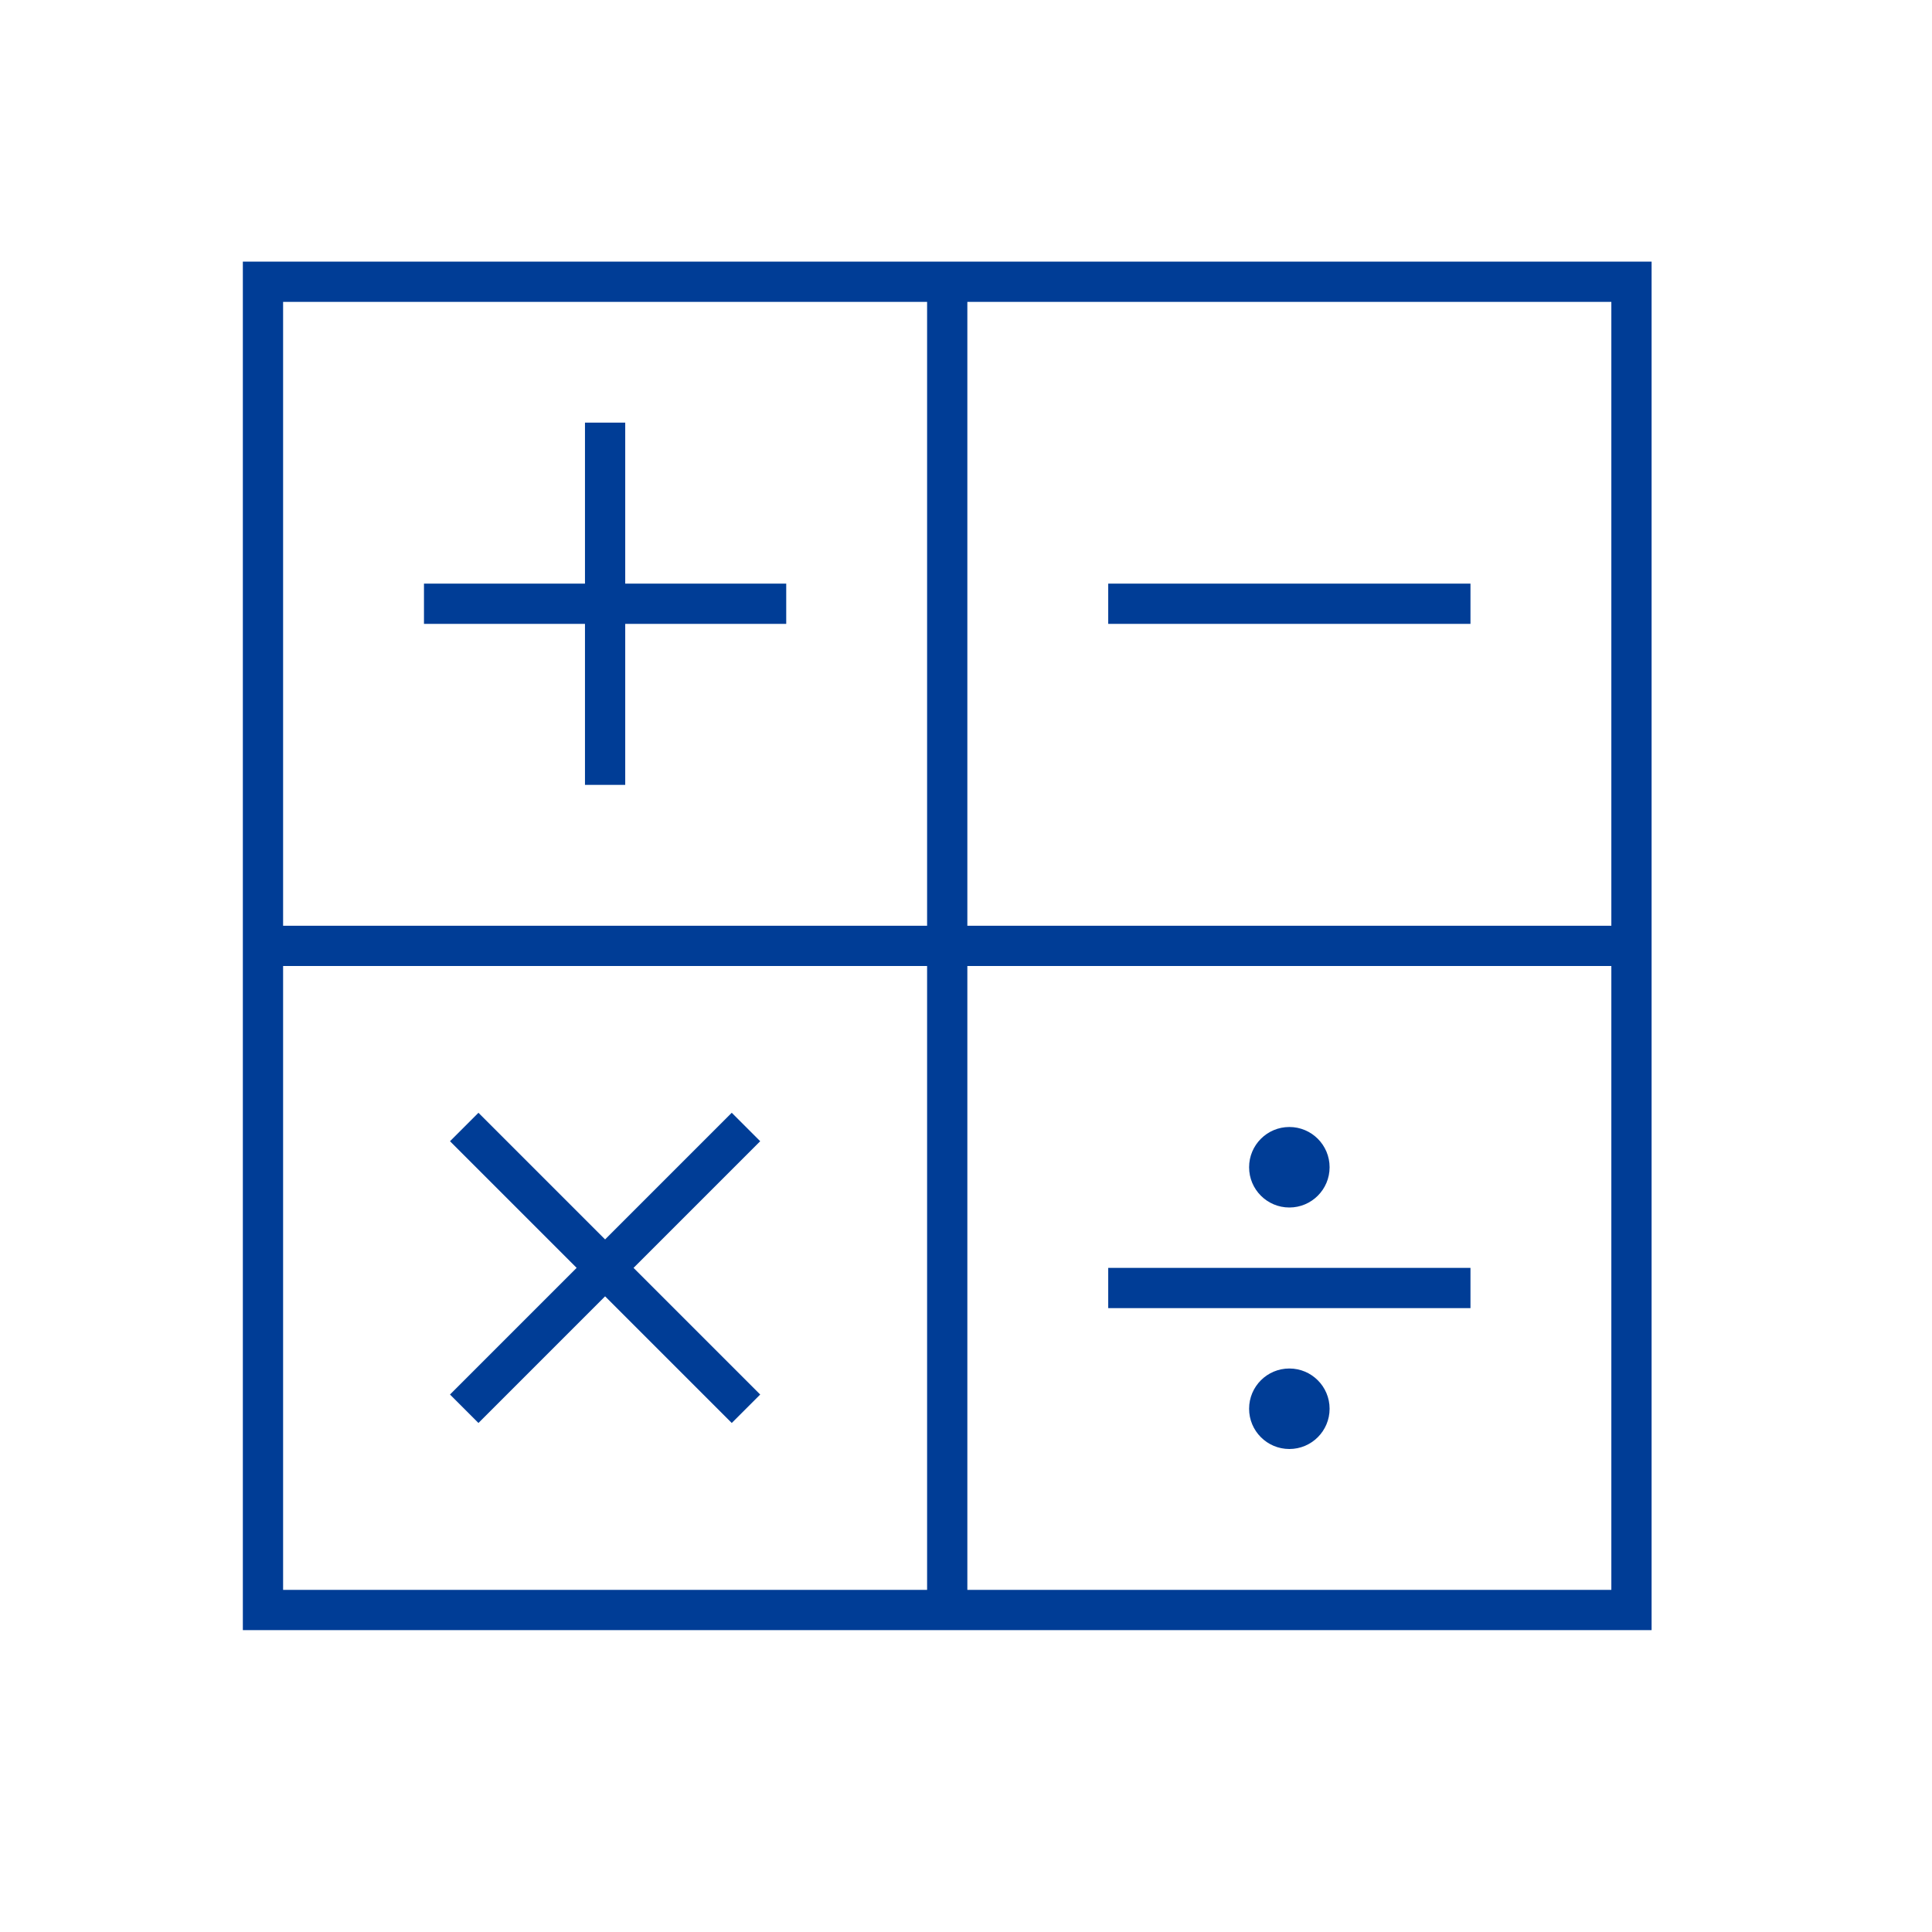
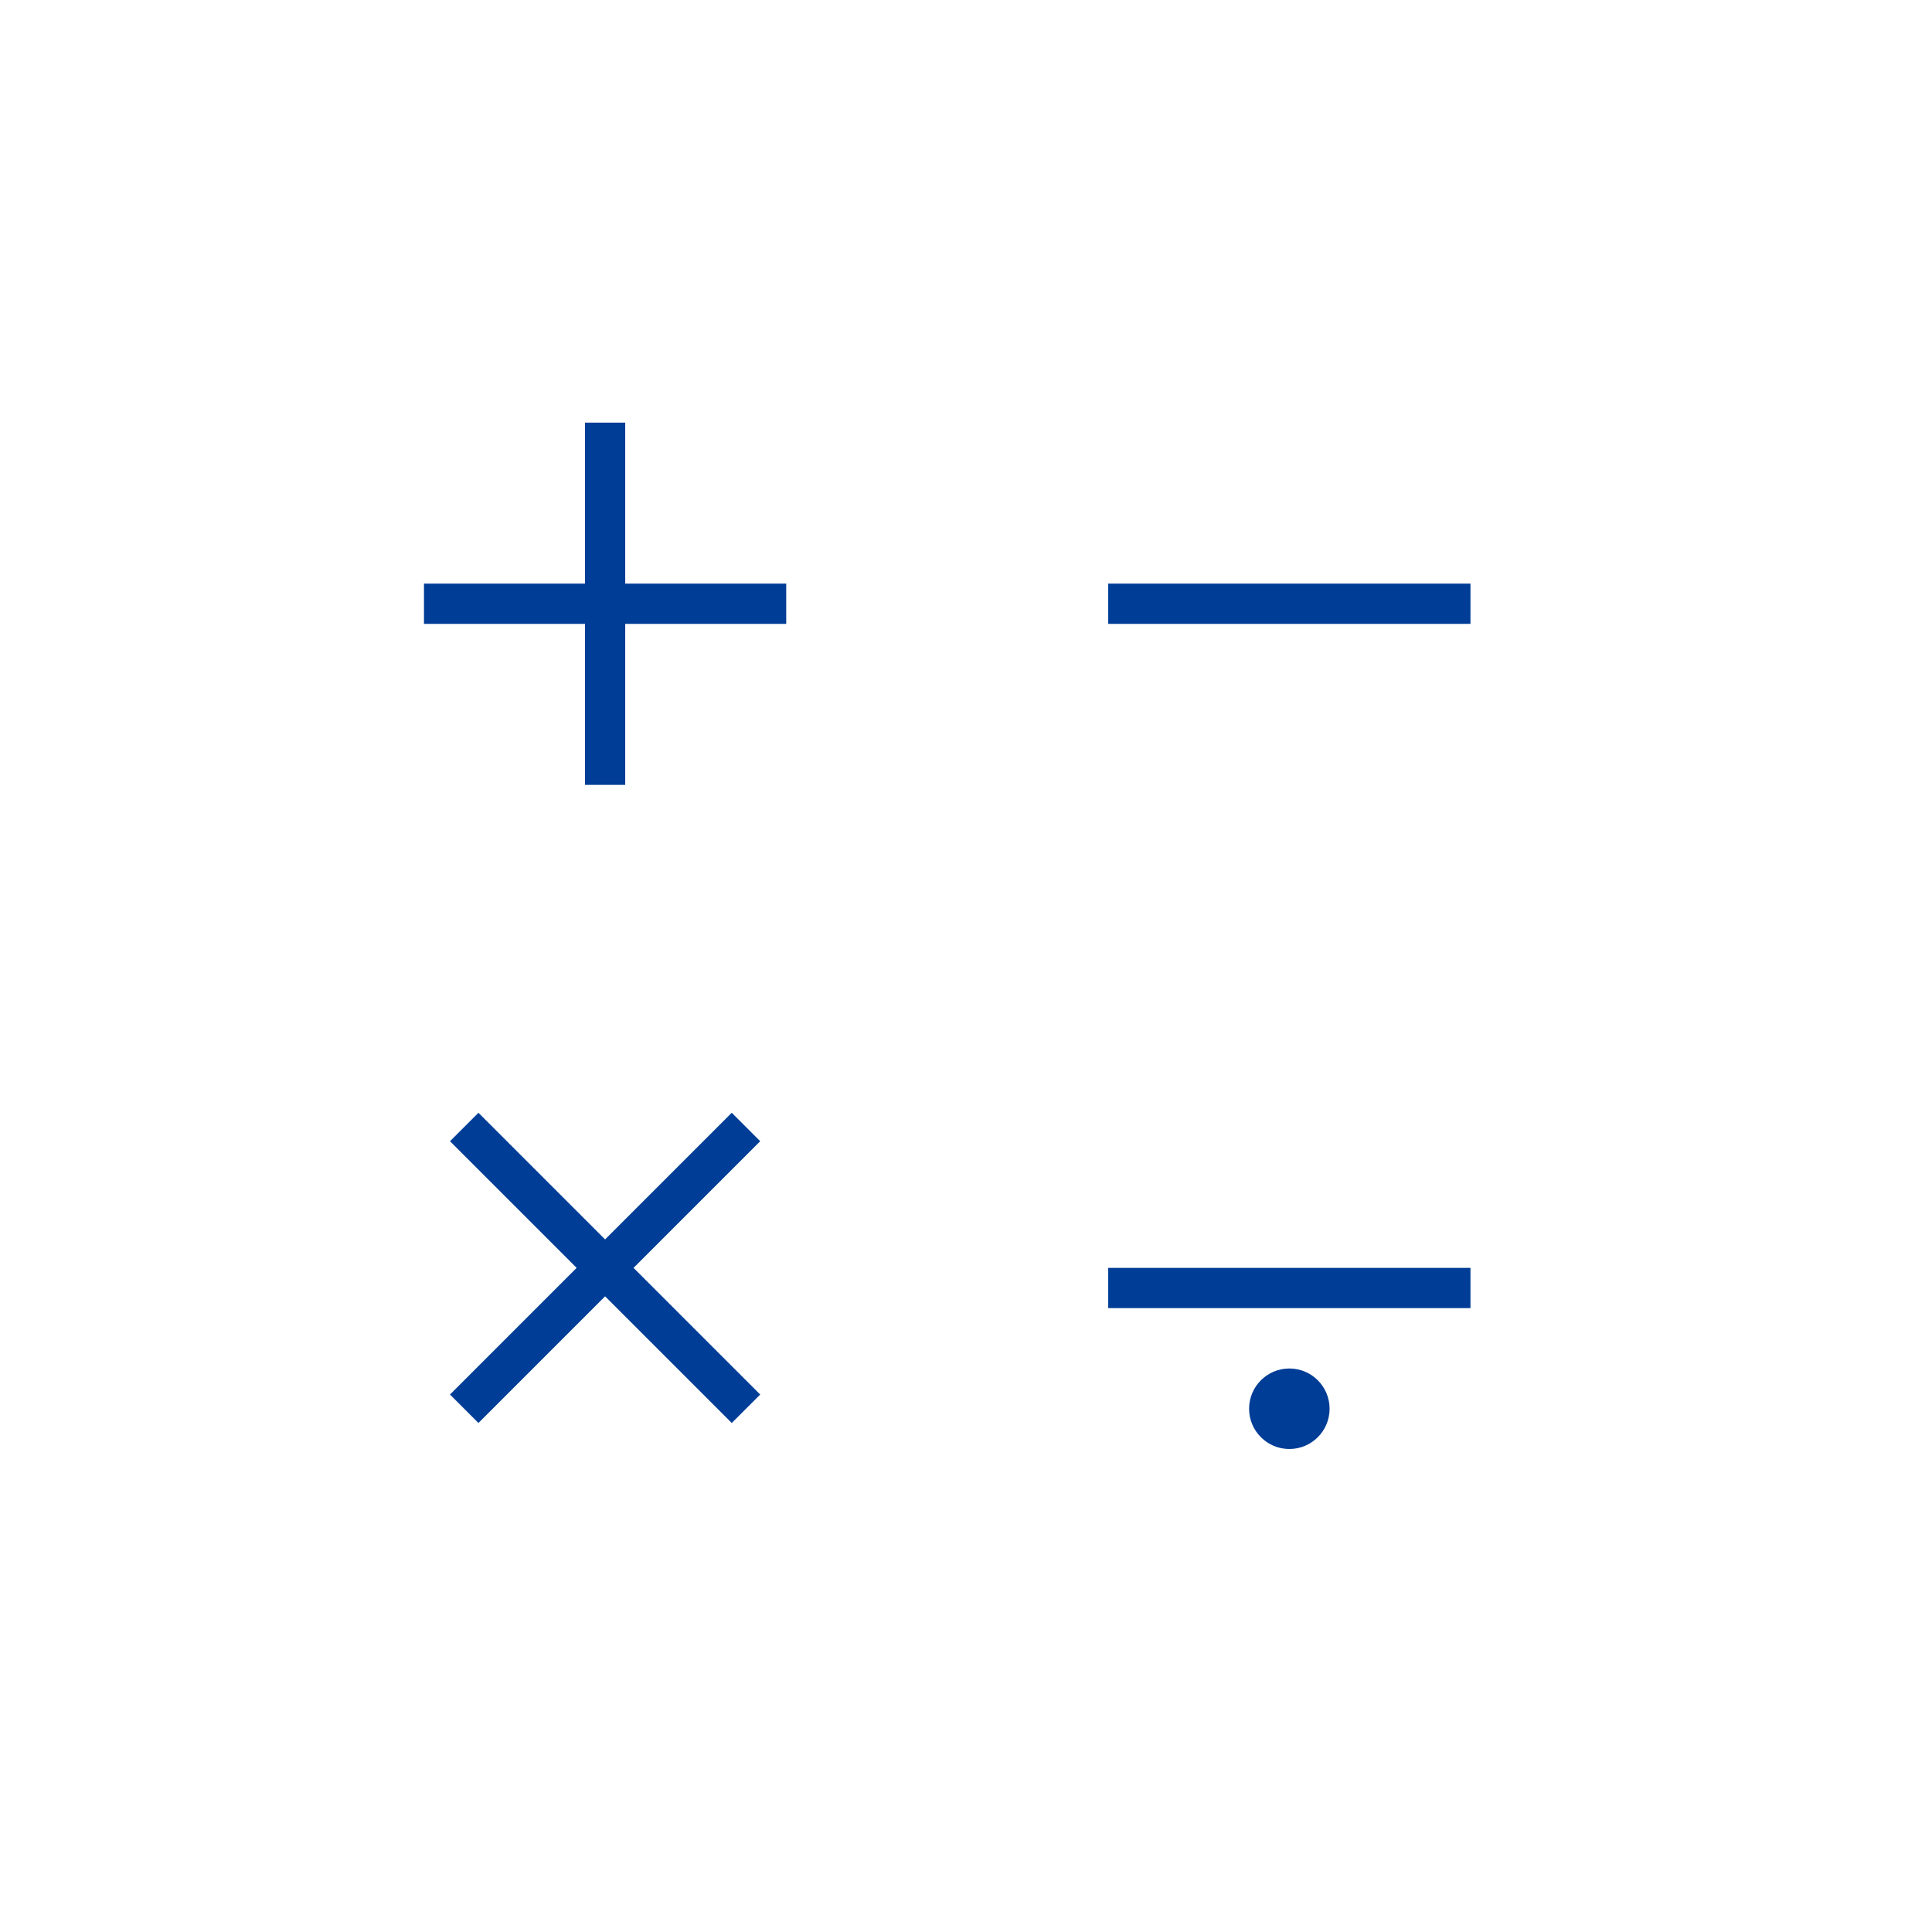
<svg xmlns="http://www.w3.org/2000/svg" viewBox="0 0 96 96" id="Icons_Mathematics_M" overflow="hidden">
  <g id="Icons">
-     <path d=" M 12.067 13 L 12.067 81 L 82.067 81 L 82.067 13 Z M 80.067 46 L 48.067 46 L 48.067 15 L 80.067 15 Z M 46.067 15 L 46.067 46 L 14.067 46 L 14.067 15 Z M 14.067 48 L 46.067 48 L 46.067 79 L 14.067 79 Z M 48.067 79 L 48.067 48 L 80.067 48 L 80.067 79 Z" fill="#003d96" fill-opacity="1" />
    <path d=" M 29.067 39 L 31.067 39 L 31.067 31 L 39.067 31 L 39.067 29 L 31.067 29 L 31.067 21 L 29.067 21 L 29.067 29 L 21.067 29 L 21.067 31 L 29.067 31 L 29.067 39 Z" fill="#003d96" fill-opacity="1" />
    <rect x="55.067" y="29" width="18" height="2" fill="#003d96" fill-opacity="1" />
    <path d=" M 37.774 56.707 L 36.36 55.293 L 30.067 61.586 L 23.774 55.293 L 22.36 56.707 L 28.653 63 L 22.36 69.293 L 23.774 70.707 L 30.067 64.414 L 36.36 70.707 L 37.774 69.293 L 31.481 63 L 37.774 56.707 Z" fill="#003d96" fill-opacity="1" />
    <rect x="55.067" y="63" width="18" height="2" fill="#003d96" fill-opacity="1" />
-     <circle cx="64.067" cy="58" r="2" fill="#003d96" fill-opacity="1" />
    <circle cx="64.067" cy="70" r="2" fill="#003d96" fill-opacity="1" />
  </g>
</svg>